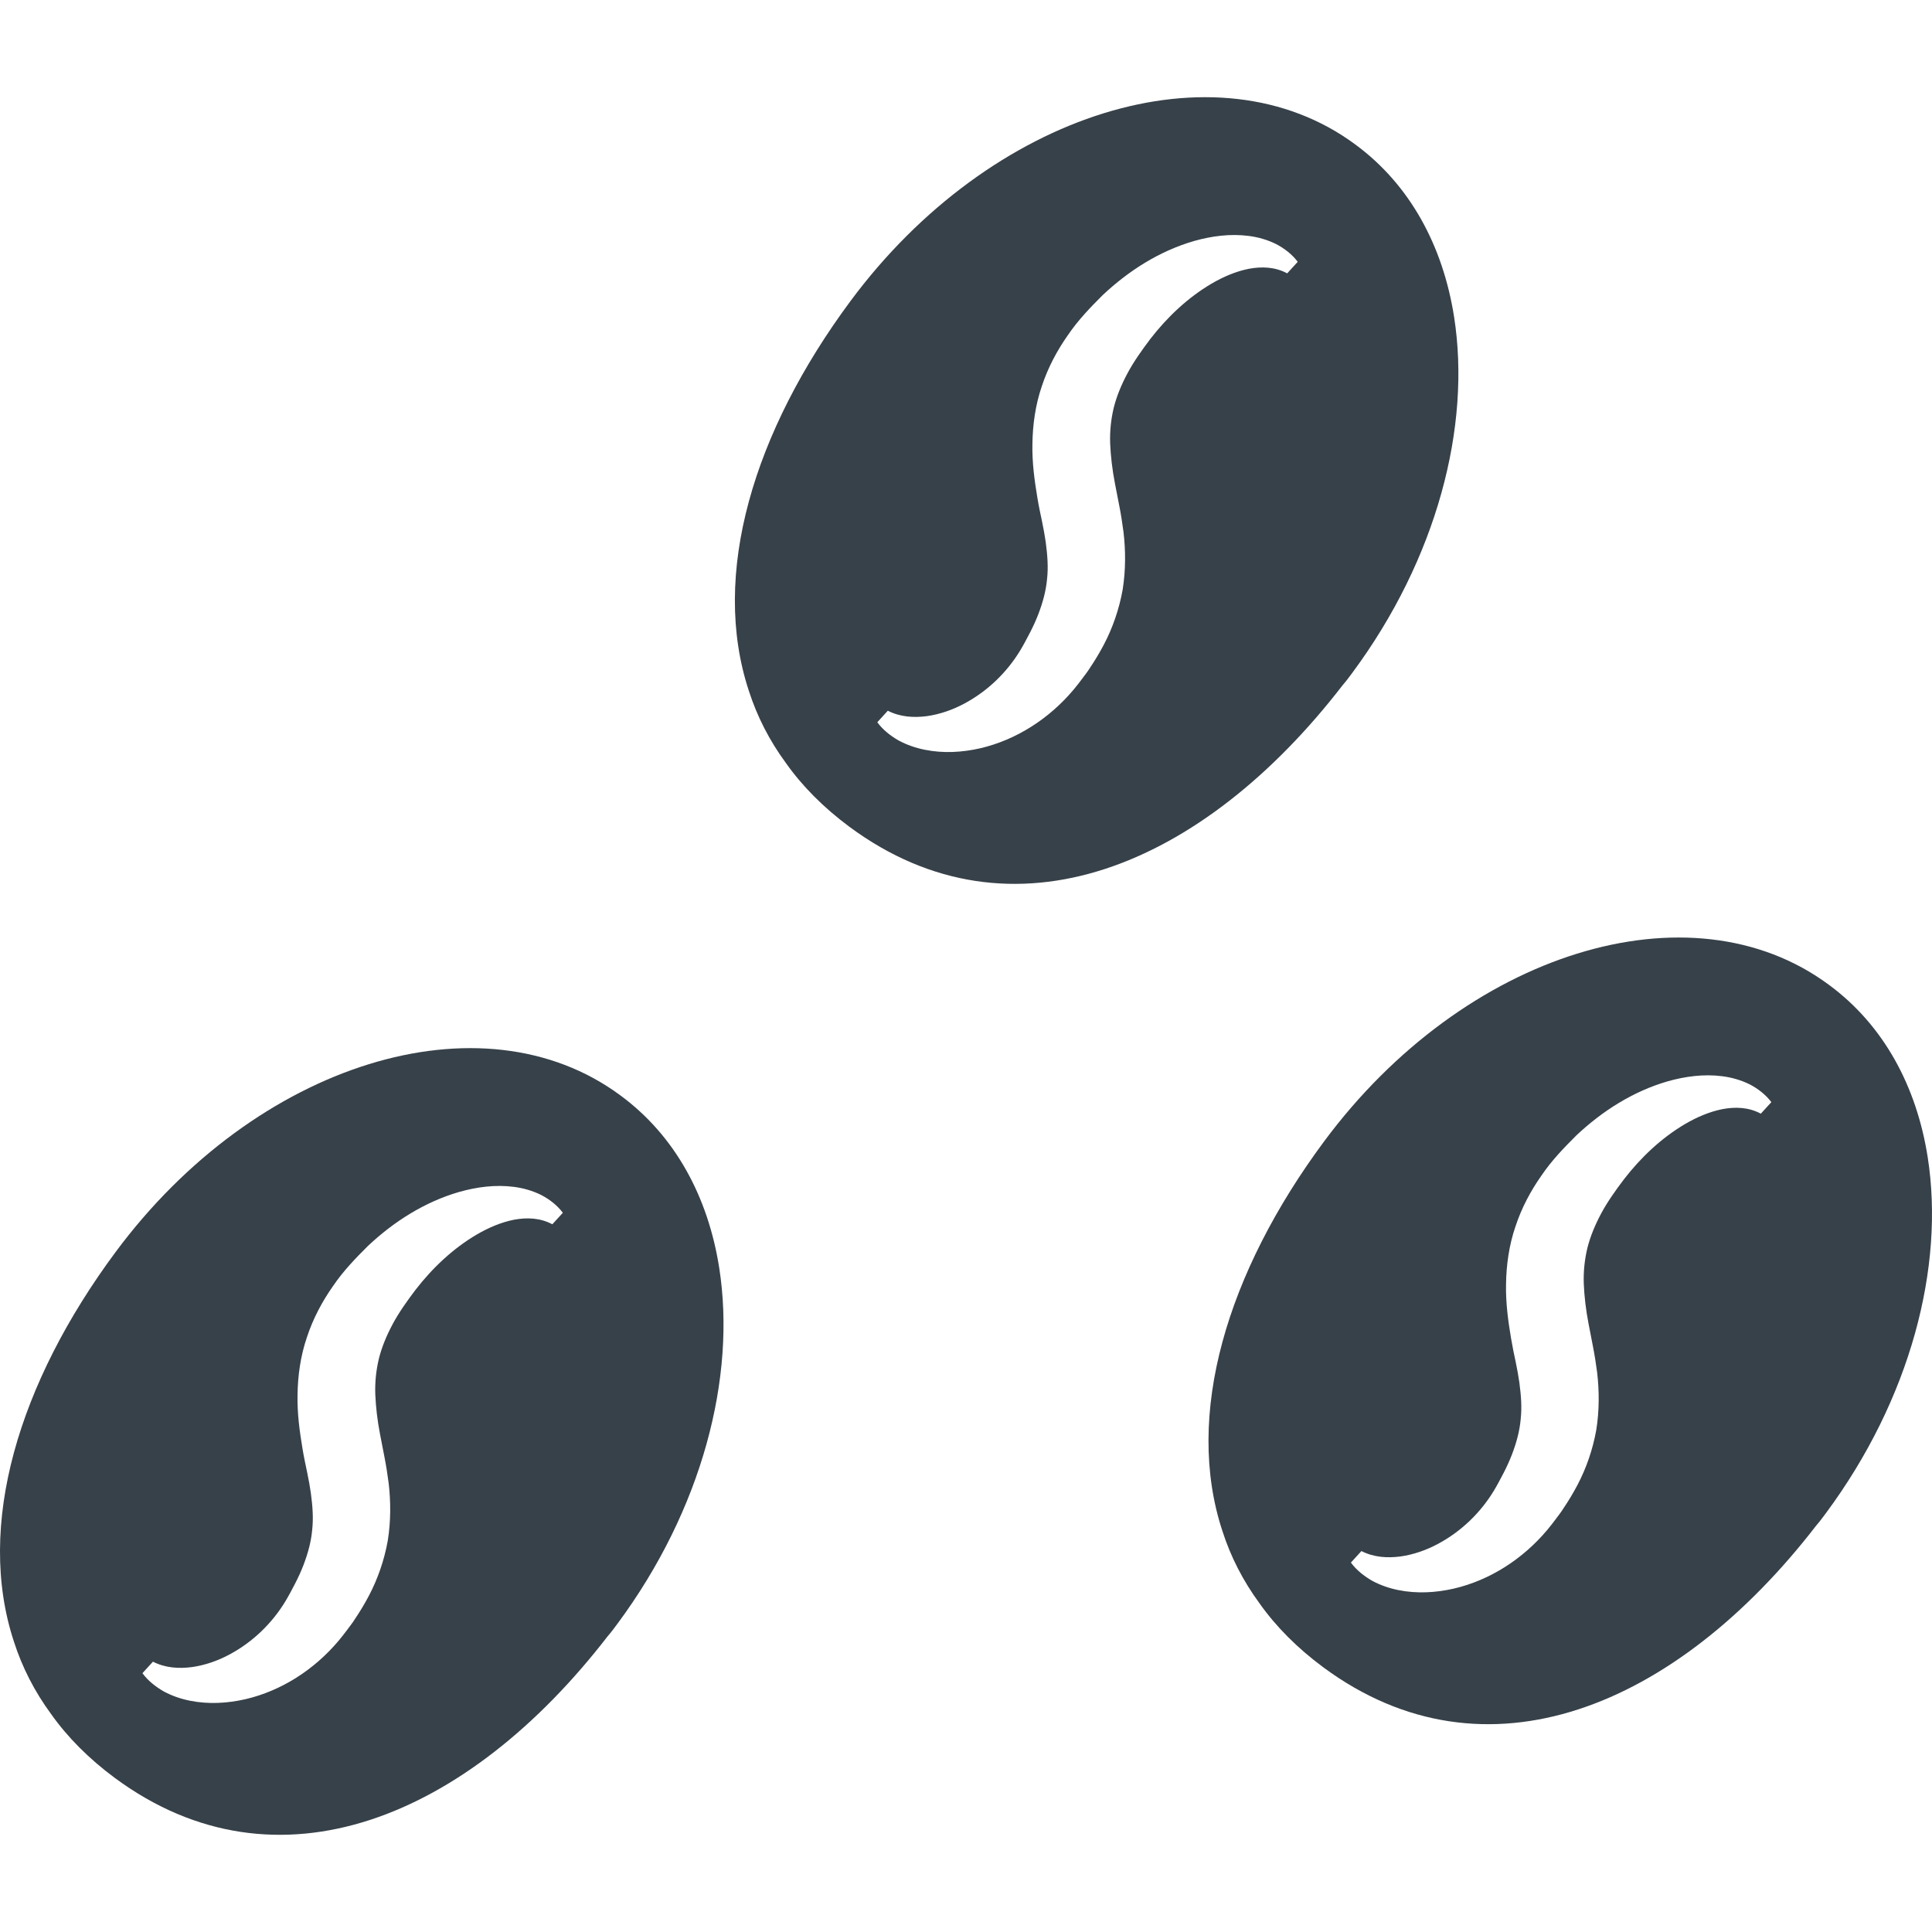
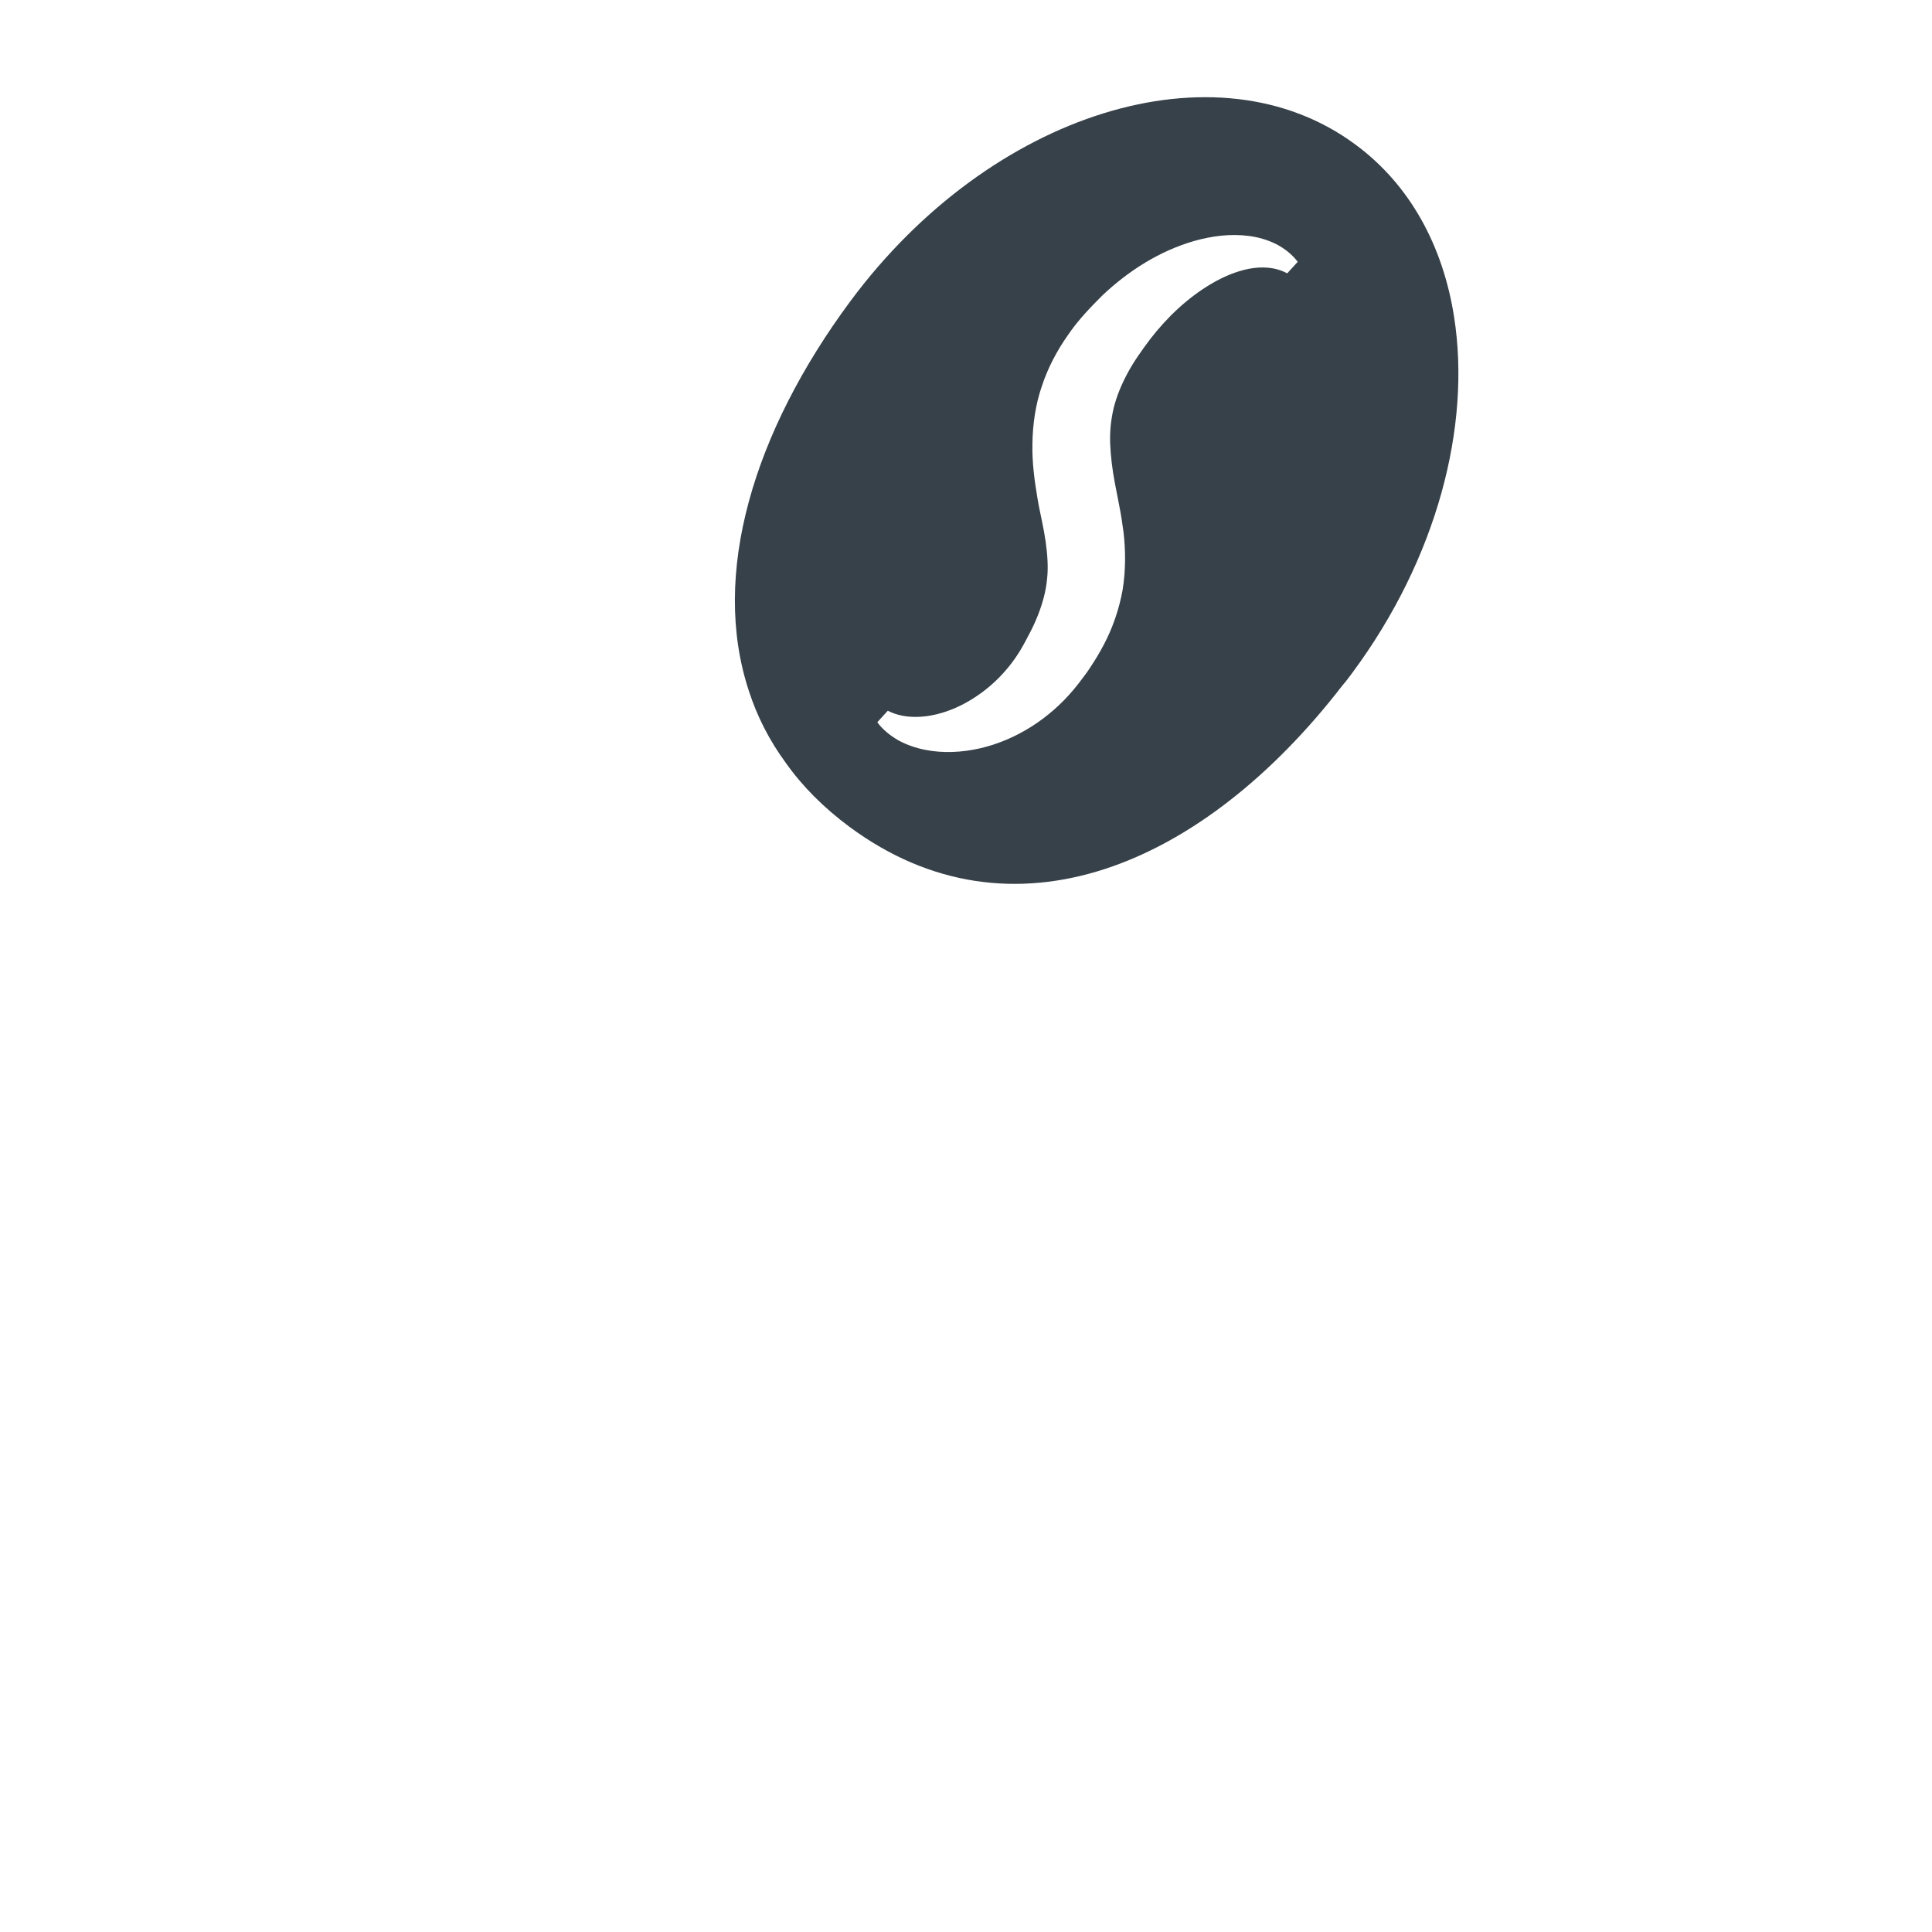
<svg xmlns="http://www.w3.org/2000/svg" version="1.1" id="_x31_0" x="0px" y="0px" viewBox="0 0 512 512" style="enable-background:new 0 0 512 512;" xml:space="preserve">
  <style type="text/css">
	.st0{fill:#374149;}
</style>
  <g>
    <path class="st0" d="M208.305,202.252c4.336,6.125,10.004,11.82,16.825,16.874c43.097,31.883,93.679,10.446,130.675-37.534   c0.867-0.985,1.707-2.122,2.55-3.258c22.496-30.339,31.531-65.374,26.996-94.347c-2.945-18.785-11.656-35-26.16-45.683   c-36.722-27.227-96.609-8.684-133.82,41.503c-25.734,34.715-37.086,72.504-26.914,103.289   C200.63,189.854,203.918,196.292,208.305,202.252z M245.645,189.784c3.481-0.492,6.871-1.691,9.965-3.355   c6.211-3.336,11.301-8.329,14.793-14.11c0.832-1.375,1.778-3.168,2.59-4.742c0.835-1.613,1.562-3.222,2.175-4.816   c1.226-3.196,2.035-6.254,2.317-9.332c0.343-3.07,0.113-6.254-0.356-9.75c-0.266-1.774-0.57-3.574-0.976-5.477l-0.637-3.042   c-0.219-1.074-0.418-2.168-0.606-3.297c-0.738-4.446-1.414-9.199-1.309-14.242c0.066-5.019,0.793-10.32,2.489-15.262   c1.633-4.961,4.066-9.496,6.874-13.488c2.762-4.082,6-7.402,9.293-10.692c6.871-6.449,15-11.656,24.227-14.324   c4.602-1.289,9.511-1.973,14.469-1.328c2.472,0.32,4.941,1.019,7.21,2.145c2.246,1.164,4.286,2.762,5.75,4.714l-2.79,3.054   c-3.266-1.742-6.762-1.835-10.168-1.206c-3.418,0.679-6.754,2.105-9.882,3.934c-6.27,3.687-11.746,8.867-16.211,14.644   c-2.242,2.958-4.426,6.043-6.054,9.09c-1.641,3.074-2.894,6.117-3.656,9.164c-0.723,3.058-1.062,6.136-0.946,9.465   c0.141,3.316,0.547,6.886,1.278,10.656l1.16,5.965c0.43,2.191,0.793,4.515,1.102,6.882c0.558,4.782,0.606,10.028-0.23,15.238   c-0.93,5.199-2.676,10.184-4.981,14.558c-1.152,2.188-2.406,4.262-3.73,6.227c-0.629,1.019-1.363,1.918-2.054,2.859   c-0.664,0.918-1.446,1.89-2.25,2.863c-6.422,7.649-15.164,13.301-24.734,15.523c-4.781,1.09-9.781,1.379-14.652,0.398   c-2.43-0.48-4.813-1.297-7.008-2.484c-2.164-1.254-4.168-2.832-5.613-4.813l2.785-3.054   C238.57,190.033,242.168,190.236,245.645,189.784z" />
-     <path class="st0" d="M13.555,454.26c4.332,6.125,10.004,11.82,16.825,16.875c43.094,31.882,93.679,10.445,130.675-37.535   c0.863-0.985,1.707-2.118,2.55-3.258c22.496-30.34,31.531-65.375,26.996-94.348c-2.945-18.781-11.656-34.996-26.16-45.679   c-36.722-27.23-96.609-8.688-133.82,41.503c-25.738,34.711-37.09,72.5-26.914,103.286C5.88,441.861,9.169,448.299,13.555,454.26z    M50.891,441.791c3.485-0.492,6.871-1.691,9.969-3.355c6.211-3.332,11.301-8.328,14.793-14.11c0.828-1.371,1.778-3.168,2.59-4.738   c0.833-1.613,1.563-3.226,2.176-4.82c1.226-3.195,2.035-6.254,2.313-9.328c0.347-3.07,0.117-6.254-0.352-9.754   c-0.266-1.774-0.57-3.574-0.976-5.473l-0.637-3.046c-0.219-1.074-0.418-2.168-0.606-3.293c-0.738-4.45-1.414-9.199-1.309-14.246   c0.066-5.019,0.793-10.32,2.489-15.258c1.633-4.965,4.066-9.5,6.874-13.492c2.762-4.078,5.996-7.402,9.293-10.692   c6.867-6.449,15-11.652,24.223-14.324c4.606-1.289,9.515-1.973,14.473-1.328c2.468,0.32,4.941,1.019,7.206,2.145   c2.25,1.164,4.29,2.766,5.75,4.718l-2.786,3.051c-3.266-1.742-6.766-1.836-10.168-1.207c-3.418,0.679-6.754,2.106-9.882,3.938   c-6.27,3.683-11.746,8.863-16.211,14.644c-2.242,2.954-4.43,6.039-6.054,9.086c-1.641,3.074-2.894,6.117-3.656,9.164   c-0.723,3.062-1.062,6.137-0.946,9.469c0.141,3.312,0.543,6.882,1.278,10.652l1.156,5.965c0.43,2.191,0.797,4.516,1.106,6.883   c0.558,4.785,0.606,10.027-0.234,15.242c-0.926,5.195-2.676,10.18-4.977,14.555c-1.152,2.191-2.406,4.262-3.73,6.226   c-0.633,1.023-1.363,1.918-2.054,2.863c-0.664,0.914-1.45,1.89-2.25,2.859c-6.422,7.653-15.164,13.305-24.734,15.523   c-4.781,1.09-9.781,1.379-14.652,0.402c-2.43-0.48-4.813-1.297-7.008-2.484c-2.164-1.254-4.168-2.836-5.613-4.817l2.785-3.05   C43.821,442.04,47.414,442.248,50.891,441.791z" />
-     <path class="st0" d="M484.703,261.002c-36.723-27.23-96.61-8.687-133.82,41.504c-25.734,34.71-37.09,72.5-26.914,103.285   c2.172,6.758,5.461,13.195,9.848,19.156c4.332,6.126,10.003,11.821,16.824,16.875c43.094,31.882,93.679,10.446,130.675-37.535   c0.863-0.984,1.707-2.117,2.551-3.258c22.492-30.34,31.531-65.375,26.996-94.347C507.917,287.9,499.207,271.686,484.703,261.002z    M456.469,293.928c-3.418,0.68-6.754,2.106-9.883,3.938c-6.27,3.684-11.746,8.863-16.21,14.645   c-2.242,2.953-4.43,6.039-6.055,9.086c-1.64,3.074-2.894,6.118-3.656,9.164c-0.722,3.062-1.062,6.137-0.946,9.469   c0.141,3.313,0.547,6.883,1.278,10.653l1.156,5.965c0.434,2.195,0.797,4.515,1.106,6.882c0.558,4.785,0.606,10.027-0.234,15.242   c-0.926,5.195-2.672,10.179-4.976,14.554c-1.153,2.191-2.406,4.262-3.731,6.226c-0.633,1.024-1.363,1.918-2.054,2.863   c-0.664,0.914-1.449,1.891-2.25,2.86c-6.422,7.652-15.164,13.304-24.734,15.523c-4.782,1.09-9.782,1.378-14.653,0.402   c-2.43-0.481-4.812-1.297-7.007-2.485c-2.165-1.254-4.168-2.832-5.618-4.816l2.789-3.051c3.294,1.68,6.887,1.887,10.367,1.43   c3.481-0.492,6.867-1.691,9.965-3.355c6.211-3.332,11.301-8.328,14.794-14.11c0.828-1.37,1.777-3.168,2.59-4.738   c0.832-1.614,1.562-3.227,2.176-4.821c1.226-3.195,2.035-6.254,2.312-9.328c0.348-3.07,0.118-6.254-0.351-9.754   c-0.266-1.774-0.57-3.574-0.977-5.473l-0.637-3.047c-0.218-1.074-0.418-2.168-0.606-3.293c-0.738-4.449-1.414-9.199-1.308-14.246   c0.066-5.02,0.793-10.321,2.488-15.258c1.633-4.965,4.066-9.5,6.875-13.492c2.762-4.078,6-7.402,9.293-10.691   c6.871-6.45,15-11.653,24.222-14.324c4.606-1.29,9.516-1.973,14.473-1.329c2.473,0.321,4.942,1.02,7.207,2.145   c2.25,1.164,4.289,2.766,5.75,4.719l-2.789,3.05C463.371,293.392,459.871,293.299,456.469,293.928z" />
  </g>
</svg>